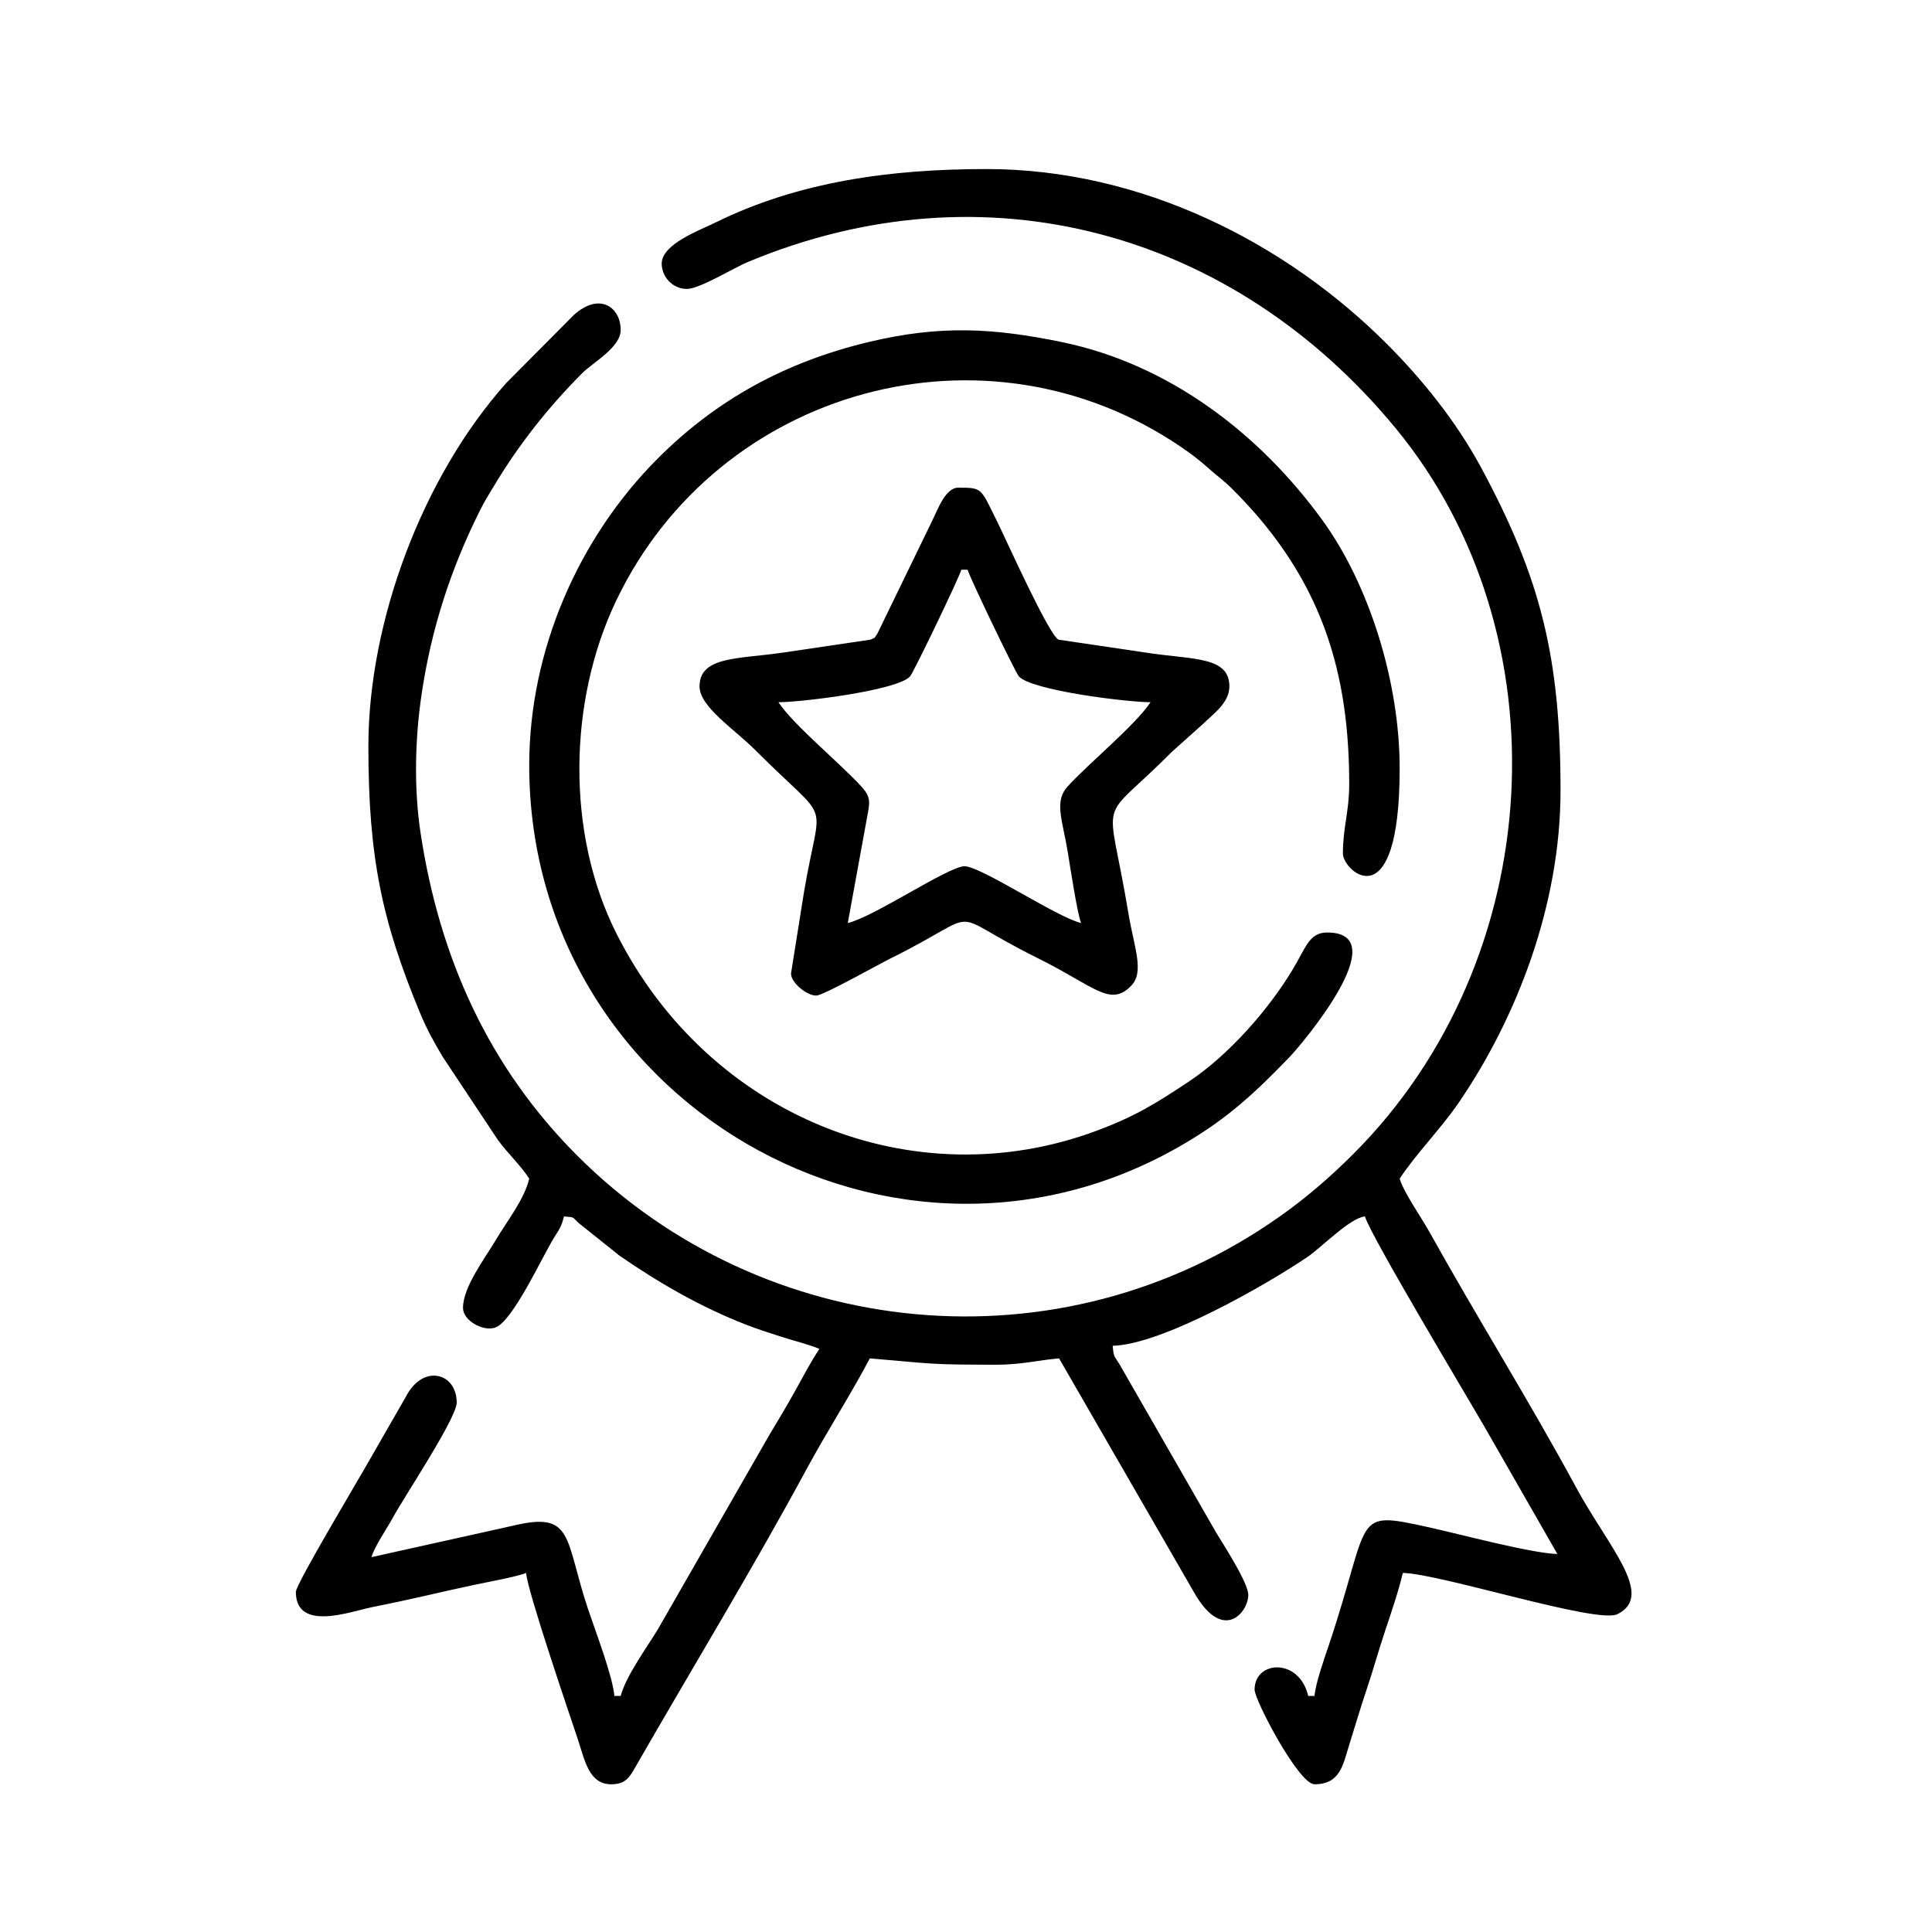
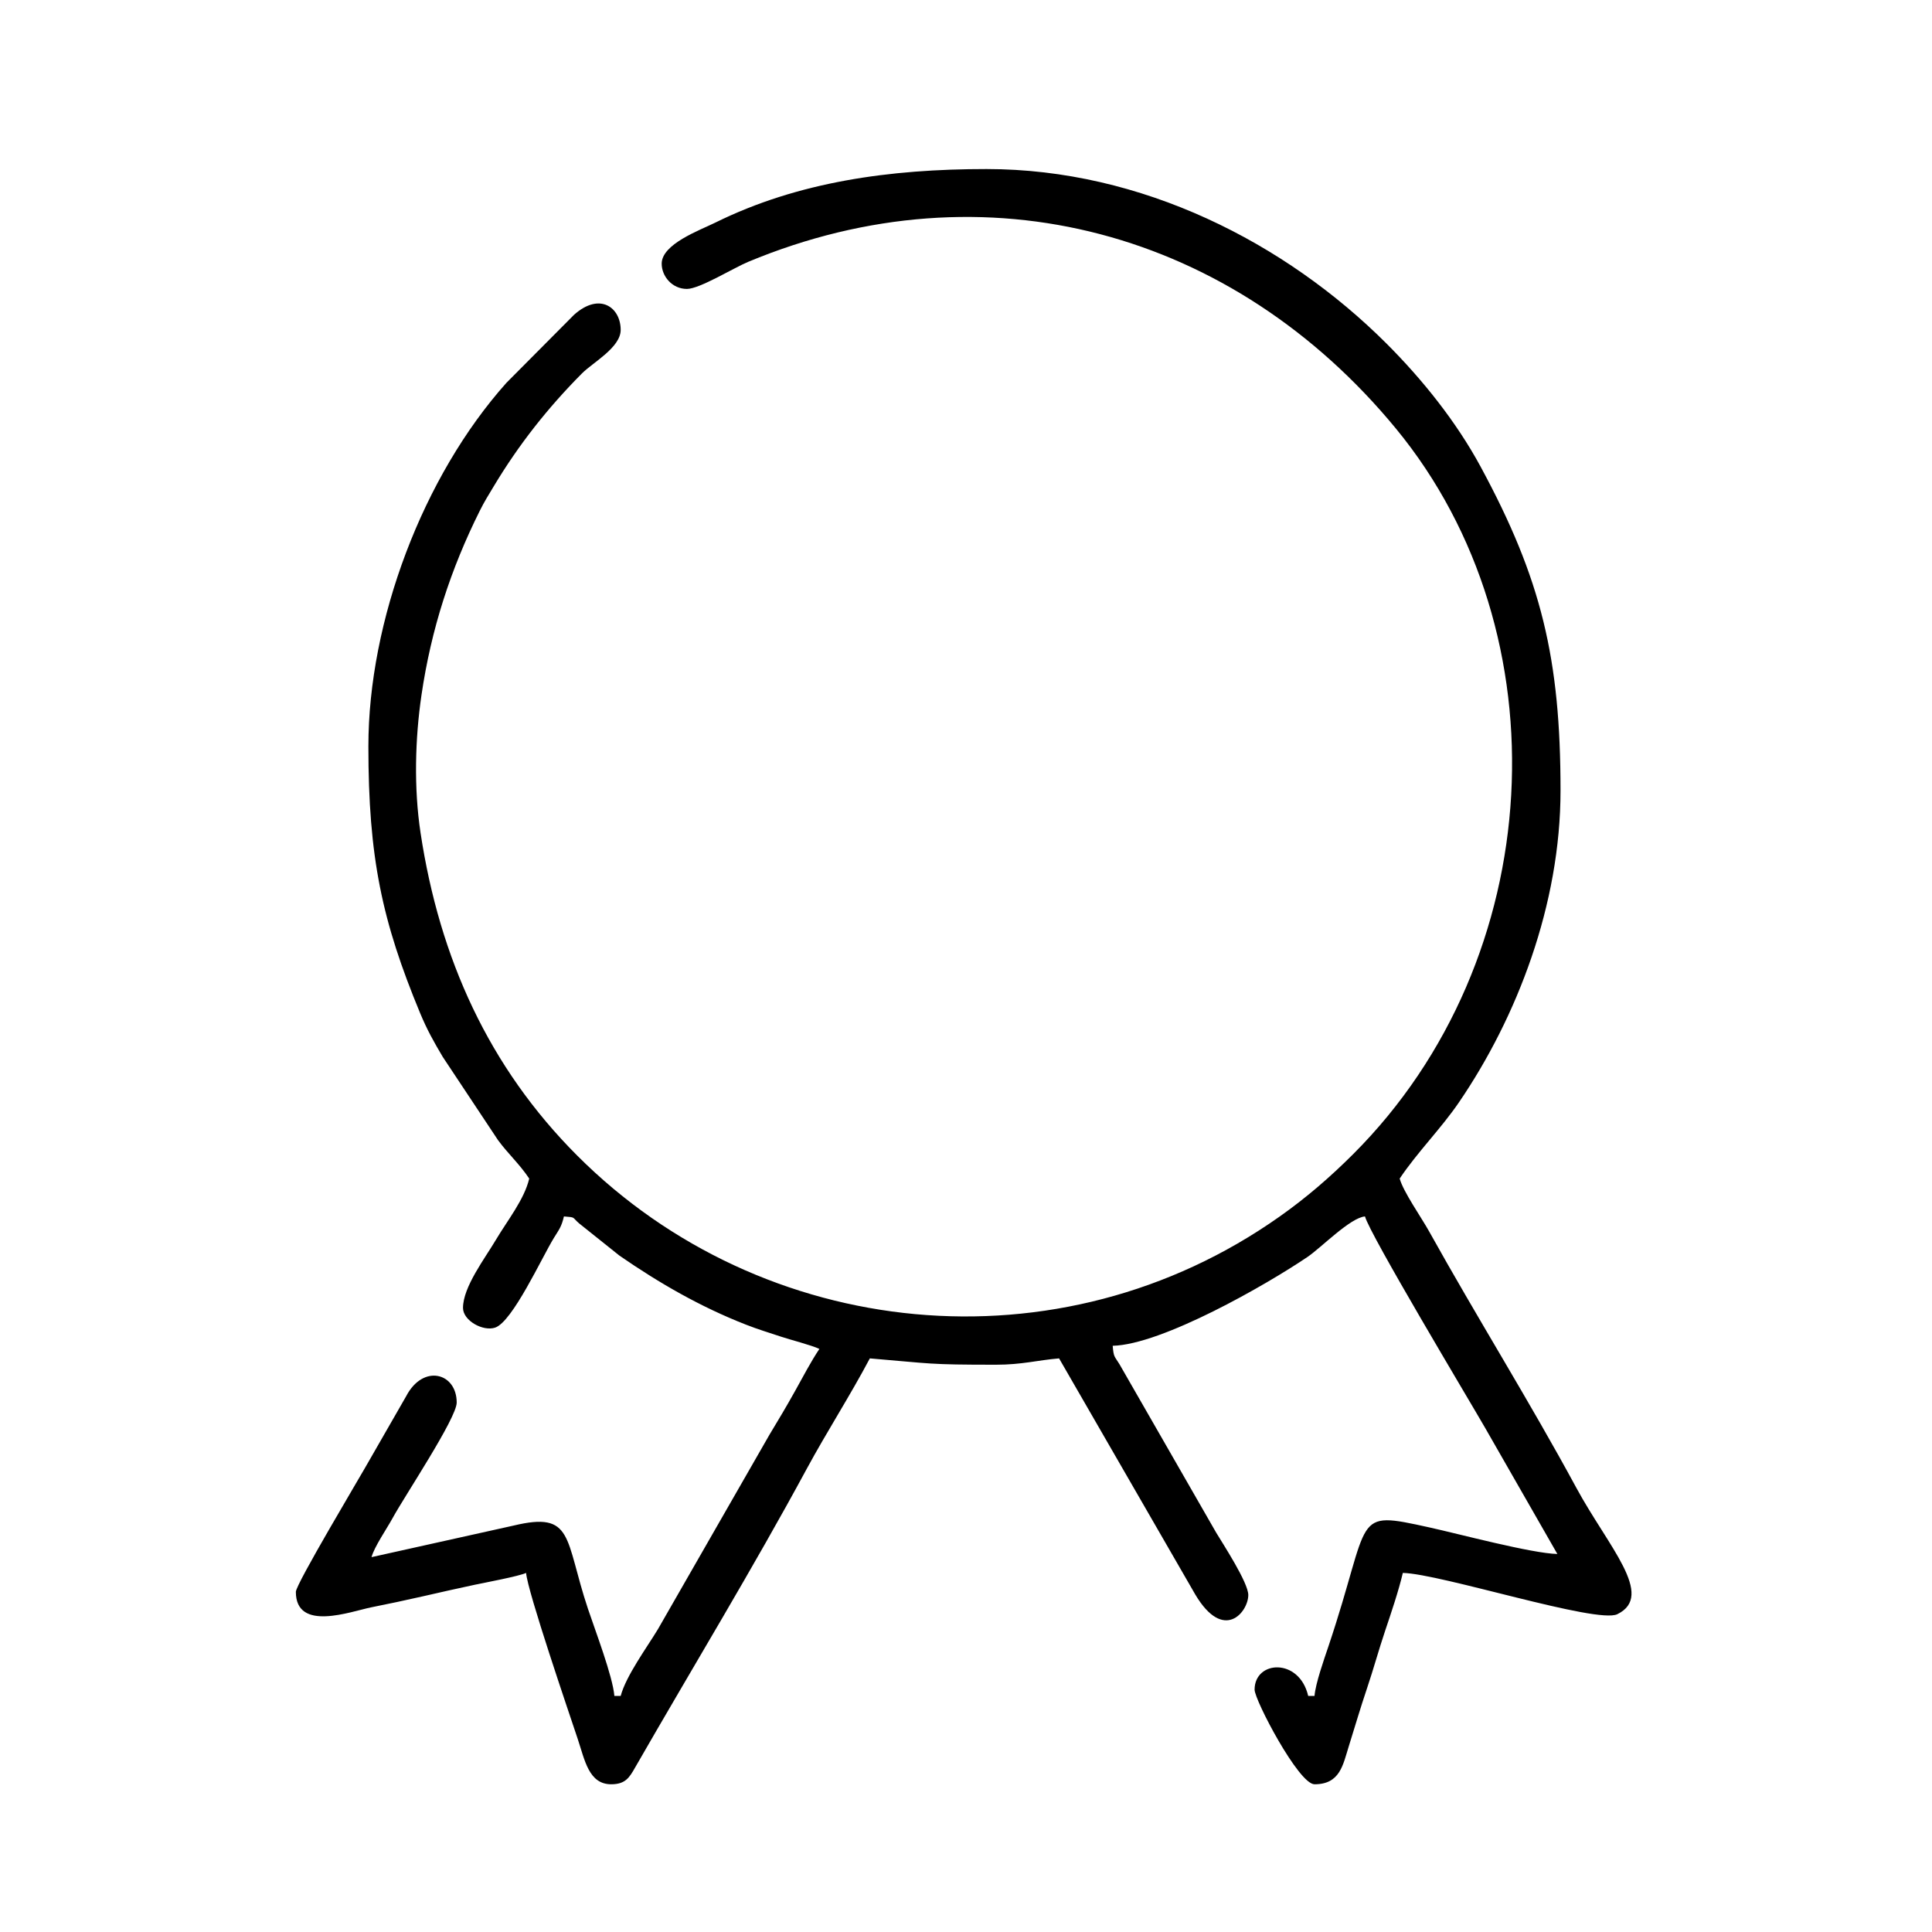
<svg xmlns="http://www.w3.org/2000/svg" width="80" height="80" viewBox="0 0 80 80" fill="none">
  <path fill-rule="evenodd" clip-rule="evenodd" d="M27.399 10.919C27.399 11.433 27.825 11.964 28.444 11.964C28.969 11.964 30.386 11.089 30.979 10.843C40.821 6.742 51.084 9.591 57.798 17.741C64.801 26.244 64.122 39.707 56.032 47.79C55.071 48.749 54.092 49.594 52.995 50.369C43.85 56.837 31.577 55.529 23.906 47.855C20.238 44.186 18.2 39.676 17.415 34.492C17.132 32.632 17.188 30.586 17.451 28.792C17.853 26.041 18.67 23.547 19.867 21.15C20.07 20.744 20.209 20.532 20.436 20.152C21.473 18.42 22.676 16.893 24.102 15.458C24.542 15.015 25.701 14.388 25.701 13.662C25.701 12.73 24.835 12.082 23.769 13.036L20.97 15.852C17.505 19.73 15.254 25.712 15.254 30.906C15.254 35.498 15.813 38.135 17.398 41.955C17.685 42.645 17.967 43.146 18.333 43.763L20.626 47.217C21.061 47.803 21.505 48.191 21.914 48.802C21.713 49.666 20.999 50.553 20.533 51.34C20.082 52.104 19.172 53.288 19.172 54.158C19.172 54.683 19.998 55.141 20.501 54.974C21.22 54.736 22.44 52.065 22.935 51.26C23.146 50.916 23.249 50.807 23.351 50.37C23.857 50.412 23.667 50.388 23.978 50.656L25.648 51.991C27.298 53.131 29.004 54.115 30.886 54.85C31.402 55.052 31.829 55.178 32.345 55.35C32.715 55.474 33.607 55.702 33.929 55.856C33.569 56.394 33.266 56.983 32.924 57.595C32.563 58.242 32.238 58.787 31.863 59.407L27.245 67.459C26.77 68.244 25.925 69.389 25.701 70.226H25.44C25.373 69.413 24.643 67.507 24.346 66.617C23.369 63.69 23.77 62.57 21.261 63.172L15.384 64.478C15.499 64.049 16.011 63.311 16.254 62.866C16.76 61.938 18.911 58.721 18.911 58.077C18.911 56.84 17.521 56.468 16.819 57.813L15.294 60.469C14.915 61.148 12.251 65.594 12.251 65.915C12.251 67.584 14.525 66.727 15.372 66.556C16.097 66.41 16.749 66.274 17.525 66.097C18.305 65.919 18.881 65.787 19.662 65.621C20.028 65.543 21.496 65.269 21.784 65.131C21.849 65.914 23.556 70.908 23.922 72.005C24.215 72.883 24.38 73.883 25.309 73.883C25.908 73.883 26.068 73.591 26.304 73.18C28.649 69.096 31.176 64.945 33.406 60.82C34.239 59.281 35.2 57.794 36.018 56.248C38.615 56.464 38.385 56.51 41.242 56.51C42.325 56.51 42.953 56.323 43.854 56.248L49.492 66.022C50.676 68.019 51.689 66.743 51.689 66.046C51.689 65.533 50.64 63.931 50.357 63.459L46.355 56.489C46.149 56.149 46.115 56.218 46.074 55.726C48.108 55.68 52.428 53.208 54.146 52.044C54.703 51.666 55.914 50.42 56.521 50.37C56.721 51.118 60.832 57.971 61.49 59.115L64.487 64.347C63.428 64.324 60.411 63.516 59.188 63.247C55.929 62.529 56.831 62.749 55.003 68.185C54.825 68.715 54.475 69.698 54.431 70.226H54.17C53.8 68.634 51.95 68.749 51.95 69.965C51.95 70.399 53.776 73.883 54.431 73.883C55.493 73.883 55.609 73.076 55.853 72.301C56.12 71.449 56.317 70.765 56.603 69.916C56.886 69.074 57.073 68.37 57.354 67.532C57.608 66.776 57.918 65.862 58.088 65.131C59.659 65.166 66.127 67.252 66.969 66.841C68.55 66.07 66.59 64.041 65.271 61.604C63.336 58.031 61.15 54.536 59.173 50.983C58.862 50.423 58.101 49.338 57.958 48.802C58.691 47.707 59.67 46.734 60.414 45.643C62.821 42.115 64.618 37.446 64.618 32.734C64.618 27.275 63.824 23.971 61.309 19.324C60.299 17.457 58.894 15.706 57.403 14.217C53.233 10.056 47.282 7 40.85 7C36.839 7 33.045 7.527 29.617 9.219C28.977 9.535 27.399 10.103 27.399 10.919V10.919Z" fill="black" />
-   <path fill-rule="evenodd" clip-rule="evenodd" d="M21.914 31.689C21.914 46.056 37.898 54.822 49.941 46.792C51.307 45.881 52.311 44.896 53.422 43.743C53.832 43.317 57.854 38.613 54.954 38.613C54.221 38.613 54.075 39.224 53.559 40.092C52.554 41.785 50.878 43.688 49.235 44.78C47.873 45.687 46.994 46.232 45.402 46.824C37.849 49.636 29.354 46.253 25.526 38.657C23.438 34.514 23.52 29.03 25.525 24.851C29.749 16.05 40.834 12.994 48.922 18.52C49.339 18.804 49.65 19.041 50.025 19.376C50.436 19.743 50.666 19.883 51.069 20.291C51.727 20.956 52.264 21.558 52.829 22.319C55.052 25.317 55.868 28.534 55.868 32.473C55.868 33.633 55.607 34.236 55.607 35.347C55.607 36.079 57.957 38.183 57.957 31.82C57.957 28.21 56.682 24.197 54.769 21.555C52.164 17.959 48.412 15.088 43.998 14.171C41.1 13.569 38.901 13.463 35.99 14.157C32.553 14.976 29.69 16.53 27.236 18.985C23.97 22.253 21.914 26.911 21.914 31.689V31.689Z" fill="black" />
-   <path fill-rule="evenodd" clip-rule="evenodd" d="M32.232 29.077C33.212 29.077 37.188 28.586 37.687 28.003C37.84 27.824 39.741 23.869 39.806 23.59H40.067C40.132 23.869 42.033 27.824 42.186 28.003C42.685 28.586 46.661 29.077 47.642 29.077C46.993 30.046 45.119 31.57 44.207 32.566C43.64 33.186 43.994 33.951 44.209 35.254C44.302 35.821 44.622 37.916 44.768 38.221C43.77 37.988 40.619 35.87 39.937 35.87C39.278 35.87 36.187 37.969 35.105 38.221L35.892 33.907C36.013 33.245 36.094 33.033 35.666 32.566C34.754 31.57 32.88 30.046 32.232 29.077V29.077ZM28.967 28.424C28.967 29.268 30.398 30.18 31.285 31.069C34.501 34.296 33.986 32.816 33.293 36.932L32.754 40.311C32.754 40.693 33.405 41.225 33.799 41.225C34.081 41.225 36.363 39.942 36.846 39.702C40.979 37.655 38.93 37.67 42.939 39.659C45.339 40.849 45.967 41.719 46.842 40.816C47.398 40.243 46.959 39.226 46.727 37.829C45.861 32.608 45.385 34.291 48.523 31.134L49.831 29.961C50.223 29.574 50.906 29.107 50.906 28.424C50.906 27.19 49.449 27.318 47.585 27.043L43.831 26.487C43.431 26.302 41.636 22.29 41.286 21.587C40.597 20.204 40.697 20.194 39.675 20.194C39.151 20.194 38.827 21.103 38.631 21.5L36.325 26.248C36.16 26.466 36.303 26.366 36.042 26.487L32.401 27.026C30.555 27.293 28.967 27.173 28.967 28.424V28.424Z" fill="black" />
</svg>